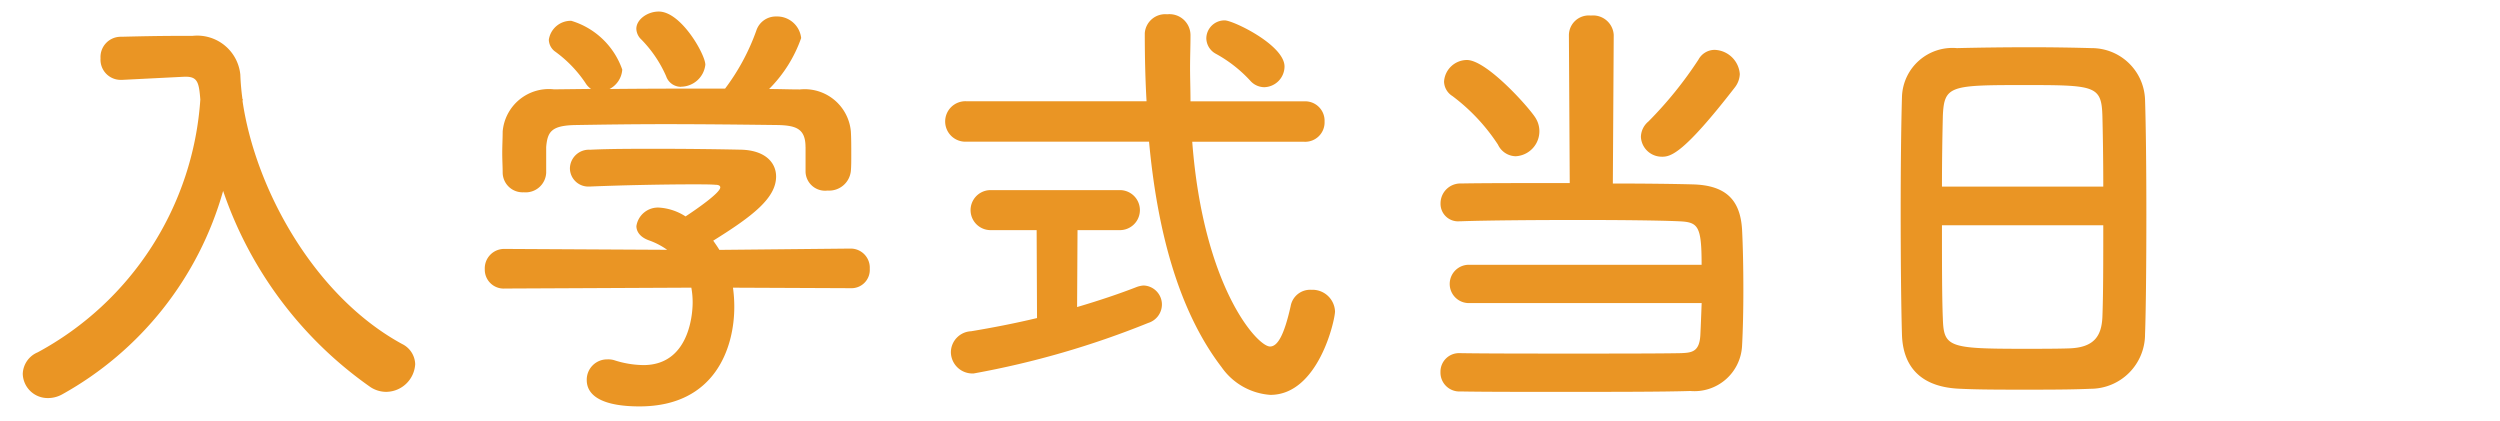
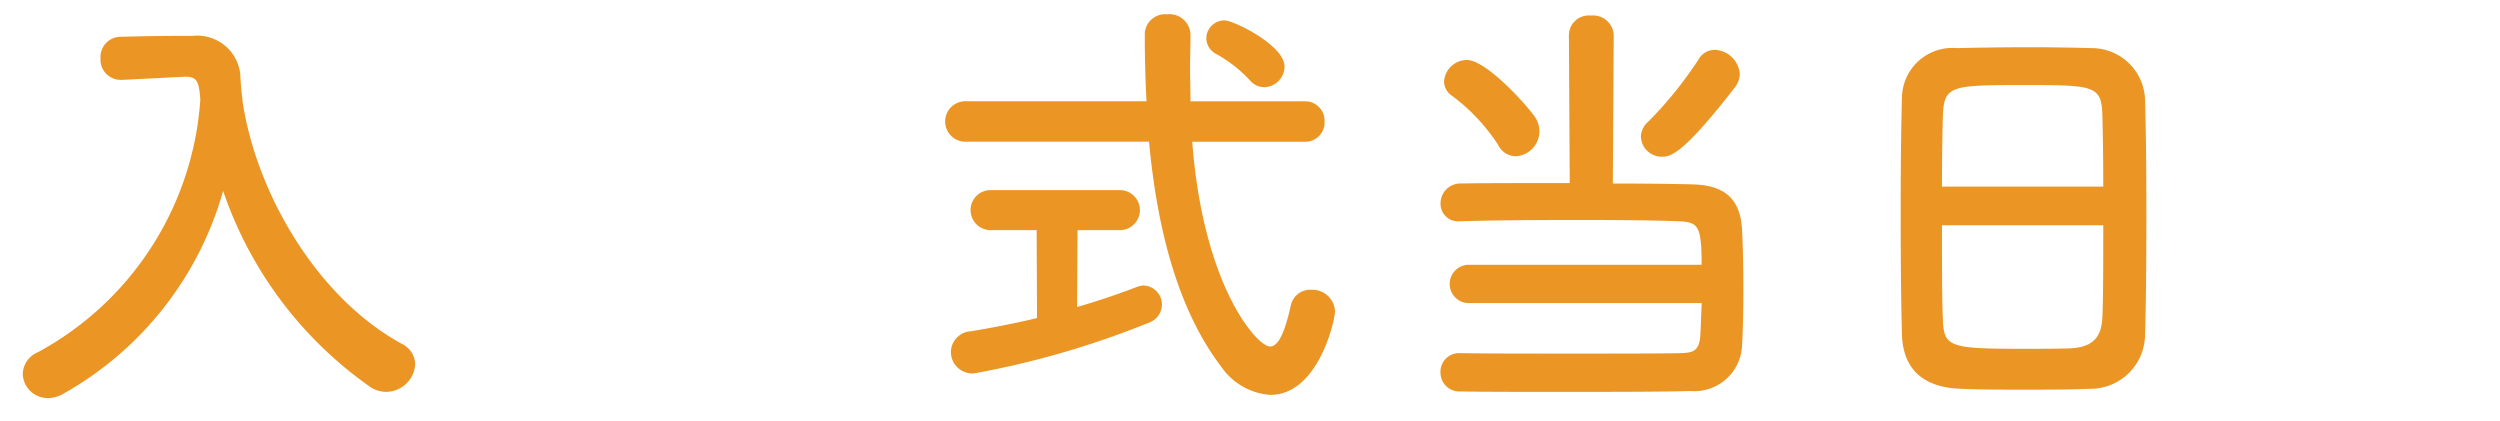
<svg xmlns="http://www.w3.org/2000/svg" width="116" height="19.542" viewBox="0 0 116 19.542">
  <defs>
    <clipPath id="a">
      <rect width="116" height="19.542" transform="translate(14)" fill="#ea9524" />
    </clipPath>
  </defs>
  <g transform="translate(-14)" clip-path="url(#a)">
-     <path d="M27.917,4.975c.591,4.078,3.324,9.055,7.4,11.278a1.078,1.078,0,0,1,.612.938,1.361,1.361,0,0,1-1.346,1.285,1.332,1.332,0,0,1-.734-.224,18.309,18.309,0,0,1-6.832-9.1A15.654,15.654,0,0,1,19.535,18.6a1.345,1.345,0,0,1-.653.164,1.155,1.155,0,0,1-1.162-1.122,1.123,1.123,0,0,1,.693-1A14.43,14.43,0,0,0,25.959,4.914c-.061-.775-.122-1.06-.673-1.06h-.061L22.329,4h-.061a.936.936,0,0,1-.939-1,.939.939,0,0,1,.958-1c.816-.02,1.734-.041,2.652-.041h.653a2.01,2.01,0,0,1,2.223,1.795,11.3,11.3,0,0,0,.1,1.142h.02Z" transform="translate(-2.664 -0.294)" fill="#ea9524" />
-     <path d="M54.466,13.444a6.415,6.415,0,0,1,.061.9c0,1.835-.856,4.609-4.4,4.609-1.59,0-2.446-.429-2.446-1.224a.944.944,0,0,1,.958-.958.954.954,0,0,1,.326.041,4.538,4.538,0,0,0,1.346.224c2.284,0,2.284-2.733,2.284-2.9a3.813,3.813,0,0,0-.061-.693l-8.646.041a.877.877,0,0,1-.938-.9.9.9,0,0,1,.917-.938l7.546.041a3.423,3.423,0,0,0-.816-.428c-.428-.143-.612-.408-.612-.673a1.011,1.011,0,0,1,1.081-.856,2.562,2.562,0,0,1,1.2.408c.53-.348,1.611-1.1,1.611-1.346,0-.082-.082-.122-.224-.122-.224-.02-.612-.02-1.081-.02-1.305,0-3.282.04-4.71.1h-.041A.853.853,0,0,1,46.9,7.9a.882.882,0,0,1,.938-.856C48.715,7,49.816,7,50.9,7c1.488,0,2.976.02,3.914.041,1.162.021,1.653.612,1.653,1.244,0,1-1.082,1.836-2.917,2.978.1.143.2.285.285.428l6.078-.061a.887.887,0,0,1,.9.938.849.849,0,0,1-.876.9Zm3.366-6.526c0-.856-.448-1-1.285-1.02-1.632-.02-3.468-.041-5.241-.041-1.449,0-2.876.02-4.14.041-1.122.02-1.306.306-1.367,1.02v1.2a.954.954,0,0,1-1.04.9.924.924,0,0,1-.979-.918c0-.266-.02-.572-.02-.9,0-.348.02-.694.02-1a2.151,2.151,0,0,1,2.387-1.958l1.713-.02a.9.9,0,0,1-.265-.285,5.757,5.757,0,0,0-1.428-1.468.7.7,0,0,1-.265-.53,1.028,1.028,0,0,1,1.042-.877,3.6,3.6,0,0,1,2.365,2.264,1.1,1.1,0,0,1-.591.9c1.795-.02,3.569-.02,5.363-.02a10.105,10.105,0,0,0,1.449-2.692.95.95,0,0,1,.918-.653,1.123,1.123,0,0,1,1.162,1,6.294,6.294,0,0,1-1.488,2.365c.469,0,.958.02,1.427.02a2.153,2.153,0,0,1,2.366,1.937c.02.285.02.714.02,1.1,0,.285,0,.551-.02.755a1.014,1.014,0,0,1-1.081.9.906.906,0,0,1-1.02-.857V6.918ZM52.06,4.124a.723.723,0,0,1-.694-.489,5.671,5.671,0,0,0-1.2-1.754.709.709,0,0,1-.184-.449c0-.428.51-.8,1.04-.8,1.041,0,2.162,2,2.162,2.467a1.146,1.146,0,0,1-1.122,1.02" transform="translate(-6.456 -0.096)" fill="#ea9524" />
+     <path d="M27.917,4.975c.591,4.078,3.324,9.055,7.4,11.278a1.078,1.078,0,0,1,.612.938,1.361,1.361,0,0,1-1.346,1.285,1.332,1.332,0,0,1-.734-.224,18.309,18.309,0,0,1-6.832-9.1A15.654,15.654,0,0,1,19.535,18.6a1.345,1.345,0,0,1-.653.164,1.155,1.155,0,0,1-1.162-1.122,1.123,1.123,0,0,1,.693-1A14.43,14.43,0,0,0,25.959,4.914c-.061-.775-.122-1.06-.673-1.06h-.061L22.329,4h-.061a.936.936,0,0,1-.939-1,.939.939,0,0,1,.958-1c.816-.02,1.734-.041,2.652-.041h.653a2.01,2.01,0,0,1,2.223,1.795,11.3,11.3,0,0,0,.1,1.142Z" transform="translate(-2.664 -0.294)" fill="#ea9524" />
    <path d="M79.557,6.695c.51,6.73,3.018,9.5,3.609,9.5.347,0,.653-.51.958-1.876a.917.917,0,0,1,.958-.755,1.048,1.048,0,0,1,1.1,1c0,.408-.775,3.875-3,3.875a3.011,3.011,0,0,1-2.264-1.286c-2.06-2.692-3-6.505-3.365-10.462H69.075a.939.939,0,1,1,0-1.876h8.362c-.061-1.06-.082-2.121-.082-3.161A.95.95,0,0,1,78.395.78a.976.976,0,0,1,1.081.959V1.78c0,.469-.02.979-.02,1.489,0,.489.02,1.02.02,1.55h5.282a.9.9,0,0,1,.939.938.9.9,0,0,1-.939.938Zm-7.22,4.1H70.2a.928.928,0,1,1,0-1.857h6a.928.928,0,1,1,0,1.857H74.234l-.02,3.569c1.041-.306,2-.632,2.733-.918a1.2,1.2,0,0,1,.347-.082.883.883,0,0,1,.856.9.9.9,0,0,1-.632.836,41.07,41.07,0,0,1-8.1,2.345,1,1,0,0,1-1.06-1,.983.983,0,0,1,.938-.958c.979-.163,2.039-.367,3.059-.612ZM82.229,3.84a6.223,6.223,0,0,0-1.57-1.224A.835.835,0,0,1,80.21,1.9a.845.845,0,0,1,.856-.837c.387,0,2.773,1.143,2.773,2.142a.967.967,0,0,1-.938.958.879.879,0,0,1-.673-.326" transform="translate(-10.237 -0.117)" fill="#ea9524" />
    <path d="M96.51,14.19a.889.889,0,1,1,0-1.775h10.748c0-1.815-.163-1.978-1.04-2.019-.9-.041-2.712-.061-4.609-.061-2.182,0-4.445.02-5.547.061h-.041a.813.813,0,0,1-.877-.836.922.922,0,0,1,.958-.918c.979-.02,2.977-.02,5.037-.02L101.1,1.75a.922.922,0,0,1,1.02-.9.959.959,0,0,1,1.06.9l-.041,6.893c1.57,0,2.977.02,3.711.041,1.57.041,2.2.755,2.284,2.08.041.776.061,1.795.061,2.835,0,.918-.02,1.857-.061,2.591a2.215,2.215,0,0,1-2.406,2.08c-1.244.041-3.691.041-6,.041-1.876,0-3.671,0-4.649-.02a.877.877,0,0,1-.938-.9.861.861,0,0,1,.9-.877h.02c1.122.02,3.222.02,5.262.02s4.038,0,4.976-.02c.51-.02.856-.061.9-.836.02-.408.041-.938.061-1.489Zm1.305-7.342a8.879,8.879,0,0,0-2.121-2.264.815.815,0,0,1-.387-.672,1.069,1.069,0,0,1,1.06-1c.938,0,2.957,2.284,3.2,2.712a1.161,1.161,0,0,1-.938,1.754.931.931,0,0,1-.816-.53m7.607.551a.968.968,0,0,1-.979-.918.953.953,0,0,1,.347-.714,18.169,18.169,0,0,0,2.325-2.876.855.855,0,0,1,.755-.449,1.213,1.213,0,0,1,1.162,1.122,1.078,1.078,0,0,1-.224.612C106.422,7.256,105.83,7.4,105.423,7.4" transform="translate(-14.303 -0.128)" fill="#ea9524" />
    <path d="M129.082,18.427c-.9.041-2,.041-3.079.041-1.061,0-2.122,0-2.958-.041-1.774-.061-2.651-.958-2.712-2.468-.041-1.325-.061-3.548-.061-5.771,0-1.978.02-3.976.061-5.344a2.343,2.343,0,0,1,2.549-2.223c.775-.02,2.1-.041,3.405-.041,1.082,0,2.142.02,2.835.041a2.474,2.474,0,0,1,2.488,2.387c.041,1.244.061,3.283.061,5.322,0,2.244-.02,4.487-.061,5.568a2.528,2.528,0,0,1-2.529,2.529m.591-9.381c0-1.285-.02-2.467-.041-3.284-.041-1.406-.347-1.427-3.61-1.427-3.446,0-3.732.021-3.793,1.427-.02.837-.041,2-.041,3.284Zm-7.485,1.795c0,1.713,0,3.345.041,4.323.041,1.326.265,1.408,3.732,1.408.8,0,1.612,0,2.142-.02,1.142-.041,1.489-.571,1.529-1.448.041-1.02.041-2.631.041-4.263Z" transform="translate(-18.08 -0.388)" fill="#ea9524" />
  </g>
</svg>